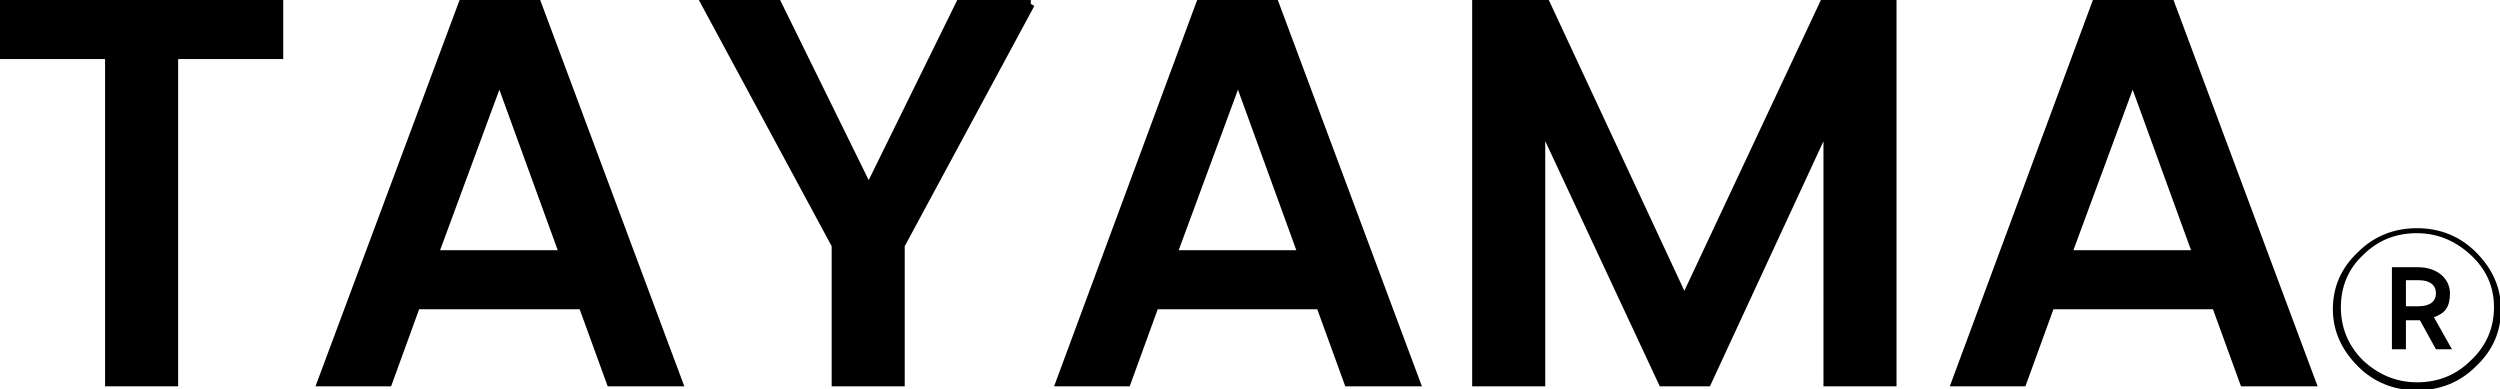
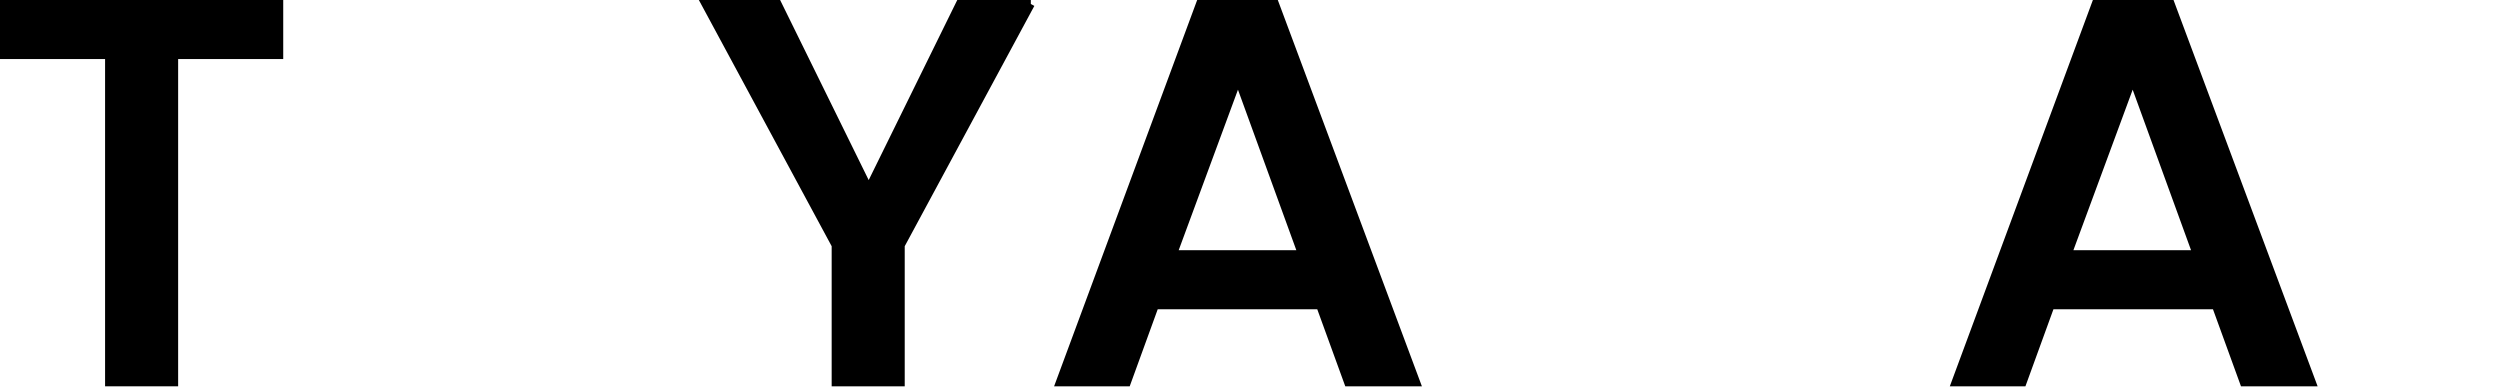
<svg xmlns="http://www.w3.org/2000/svg" id="Layer_1" viewBox="0 0 249.8 38.9">
  <defs>
    <style>.cls-1{stroke:#000;stroke-miterlimit:10;stroke-width:.8px;}</style>
  </defs>
  <path class="cls-1" d="M27.9.4v5.1h-10.5v32.7h-6.5V5.5H.4V.4h27.5Z" />
-   <path class="cls-1" d="M58.1,30.5h-16.5l-2.8,7.7h-6.7L46.2.4h7.5l14.1,37.8h-6.8l-2.8-7.7ZM56.3,25.4l-6.4-17.6-6.5,17.6h12.9Z" />
  <path class="cls-1" d="M103,.4l-13,24.1v13.7h-6.5v-13.7L70.5.4h7.2l9.1,18.5L95.9.4h7.1Z" />
  <path class="cls-1" d="M131.9,30.5h-16.5l-2.8,7.7h-6.7L119.9.4h7.5l14.1,37.8h-6.8l-2.8-7.7ZM130.1,25.4l-6.4-17.6-6.5,17.6h12.9Z" />
-   <path class="cls-1" d="M189.1.4v37.8h-6.5V12.3l-12,25.9h-4.5l-12.1-25.9v25.9h-6.5V.4h7l13.8,29.6L182.2.4h6.9Z" />
  <path class="cls-1" d="M221.4,30.5h-16.5l-2.8,7.7h-6.7L209.4.4h7.5l14.1,37.8h-6.8l-2.8-7.7ZM219.5,25.4l-6.4-17.6-6.5,17.6h12.9Z" />
-   <path d="M241.5,22.8c2.3,0,4.3.8,5.9,2.4,1.6,1.6,2.5,3.5,2.5,5.7s-.8,4.1-2.5,5.7c-1.6,1.6-3.6,2.4-5.9,2.4s-4.3-.8-5.9-2.4c-1.6-1.6-2.5-3.5-2.5-5.7s.8-4.1,2.5-5.7c1.6-1.6,3.6-2.4,5.9-2.4ZM241.5,38.2c2.1,0,3.9-.7,5.4-2.2,1.5-1.4,2.3-3.2,2.3-5.3s-.8-3.8-2.3-5.2c-1.5-1.4-3.3-2.2-5.4-2.2s-3.9.7-5.4,2.2c-1.5,1.4-2.2,3.2-2.2,5.2s.7,3.8,2.2,5.3c1.5,1.4,3.3,2.2,5.4,2.2ZM243.2,31.7l1.8,3.2h-1.6l-1.6-2.9h-1.4v2.9h-1.4v-8.2h2.6c2,0,3.2,1.2,3.2,2.6s-.5,2-1.6,2.4ZM240.4,28v2.6h1.3c1.1,0,1.7-.5,1.7-1.3s-.6-1.3-1.7-1.3h-1.3Z" />
</svg>